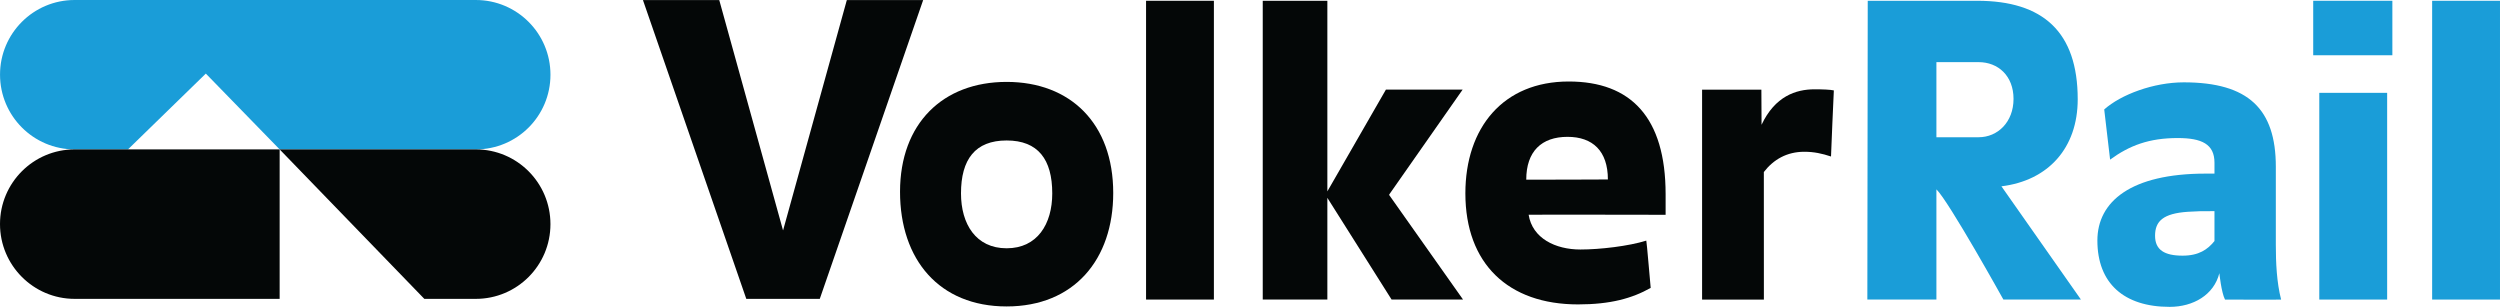
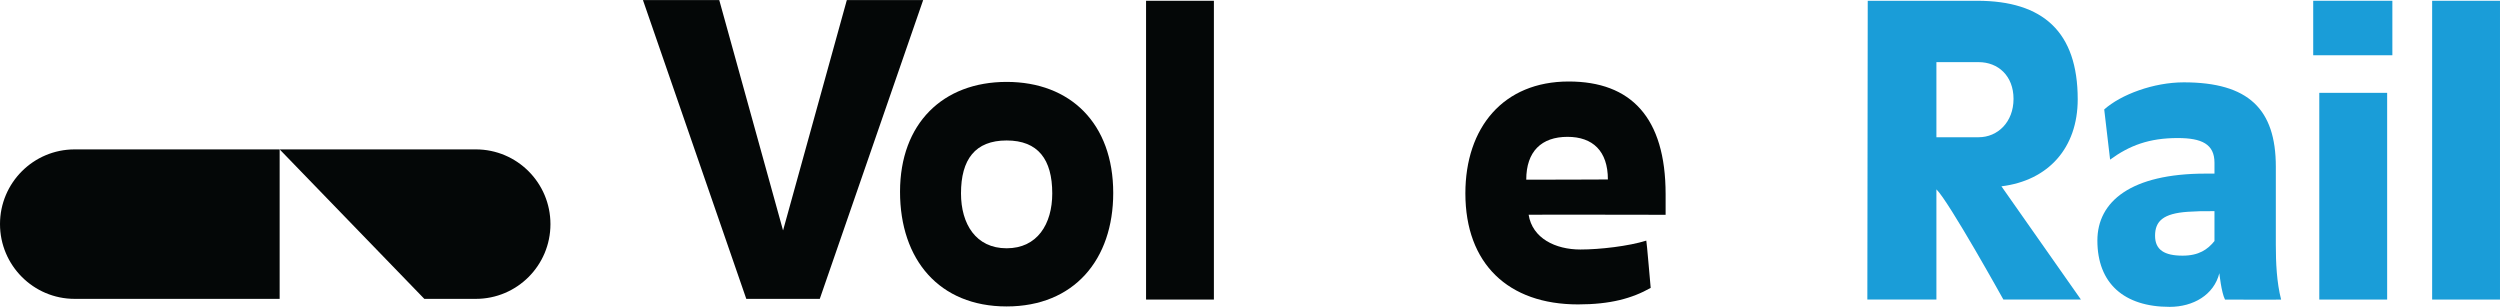
<svg xmlns="http://www.w3.org/2000/svg" id="Layer_2" viewBox="0 0 225.63 27.695">
  <defs>
    <style>.cls-1,.cls-2{fill-rule:evenodd;}.cls-1,.cls-2,.cls-3,.cls-4{stroke-width:0px;}.cls-1,.cls-4{fill:#040707;}.cls-2,.cls-3{fill:#1a9dd8;}</style>
  </defs>
  <g id="Layer_1-2">
-     <path class="cls-2" d="m11.55,13.483l7.026-6.842,6.663,6.842h17.704c3.725,0,6.737-3.013,6.737-6.738s-3.012-6.745-6.737-6.745H6.738C3.014,0,.002,3.016.002,6.736s3.012,6.747,6.736,6.747h4.812Z" />
    <path class="cls-1" d="m38.296,26.973h4.647c3.724,0,6.736-3.018,6.736-6.743s-3.012-6.747-6.736-6.747h-17.704l13.057,13.49Z" />
    <path class="cls-1" d="m6.738,26.973c-3.724,0-6.738-3.033-6.738-6.75s3.014-6.74,6.738-6.74h18.501v13.49H6.738Z" />
-     <path class="cls-4" d="m165.253,14.124c-.81-.268-1.53-.427-2.412-.427-1.571,0-2.775.697-3.651,1.827,0-.004.004,11.516.004,11.516h-5.577V8.09h5.351l.016,3.172c1.209-2.571,3.1-3.201,4.774-3.201.733,0,1.424.025,1.75.099-.011-.004-.259,5.963-.255,5.964" />
    <polygon class="cls-4" points="73.987 26.973 67.354 26.973 58.026 .003 64.913 .003 70.666 20.776 70.679 20.776 76.429 .003 83.318 .003 73.987 26.973" />
    <path class="cls-4" d="m90.85,12.678c-2.842,0-4.118,1.713-4.118,4.775,0,2.77,1.348,4.955,4.118,4.955s4.118-2.185,4.118-4.955c0-3.062-1.278-4.775-4.118-4.775m0,14.979c-6.087,0-9.62-4.227-9.62-10.349,0-6.16,3.862-9.916,9.62-9.916s9.621,3.756,9.621,10.024c0,6.014-3.536,10.241-9.621,10.241" />
    <rect class="cls-4" x="103.434" y=".07" width="6.122" height="26.966" />
-     <polygon class="cls-4" points="125.38 17.554 125.38 17.606 132.043 27.036 125.594 27.036 119.797 17.855 119.797 27.036 113.965 27.036 113.965 .07 119.797 .07 119.797 17.272 125.081 8.088 132.005 8.088 125.38 17.554" />
    <path class="cls-4" d="m141.472,12.35c-2.346,0-3.725,1.314-3.725,3.865.012,0,7.378-.004,7.368-.018,0-2.577-1.376-3.847-3.643-3.847m-3.51,7.028c.334,2.126,2.413,3.141,4.674,3.141,1.77,0,4.377-.308,5.945-.803.031-.01.39,4.267.397,4.267-1.682.949-3.641,1.491-6.559,1.491-6.306,0-10.166-3.68-10.166-10.021,0-5.943,3.423-10.097,9.326-10.097,5.614,0,8.746,3.246,8.746,10.171v1.859s-12.372-.022-12.363-.008" />
    <path class="cls-3" d="m178.576,5.608h-3.811v6.778h3.811c1.718,0,3.149-1.364,3.149-3.461,0-2.074-1.383-3.317-3.149-3.317m2.234,21.428s-4.917-8.854-6.045-9.947v9.947h-6.233l.035-26.966h9.873c5.945,0,9.078,2.803,9.078,8.891,0,4.406-2.672,7.34-6.885,7.854.011,0,7.175,10.221,7.175,10.221h-6.998Z" />
    <path class="cls-3" d="m199.861,19.056c-1.012-.011-1.747.014-2.411.059-2.213.152-2.951.841-2.951,2.163,0,1.279.852,1.796,2.483,1.796,1.473,0,2.264-.557,2.879-1.319v-2.699Zm.95,7.98c-.331-.635-.51-2.378-.51-2.378-.494,1.966-2.362,3.037-4.484,3.037-4.118,0-6.524-2.12-6.524-5.986,0-3.523,3.022-6.04,9.763-6.04h.805v-.985c0-1.677-1.147-2.225-3.317-2.225-2.592,0-4.358.674-6.103,1.948,0,0-.527-4.51-.531-4.53,1.522-1.352,4.464-2.446,7.18-2.446,5.831,0,8.308,2.405,8.308,7.617v7.071c0,1.565.075,3.352.477,4.917,0,.025-5.056,0-5.064,0" />
    <path class="cls-3" d="m209.321,8.379h6.124v18.657h-6.124V8.379Zm6.595-3.392h-7.144V.069h7.144v4.918Z" />
    <rect class="cls-3" x="219.506" y=".07" width="6.123" height="26.966" />
  </g>
</svg>